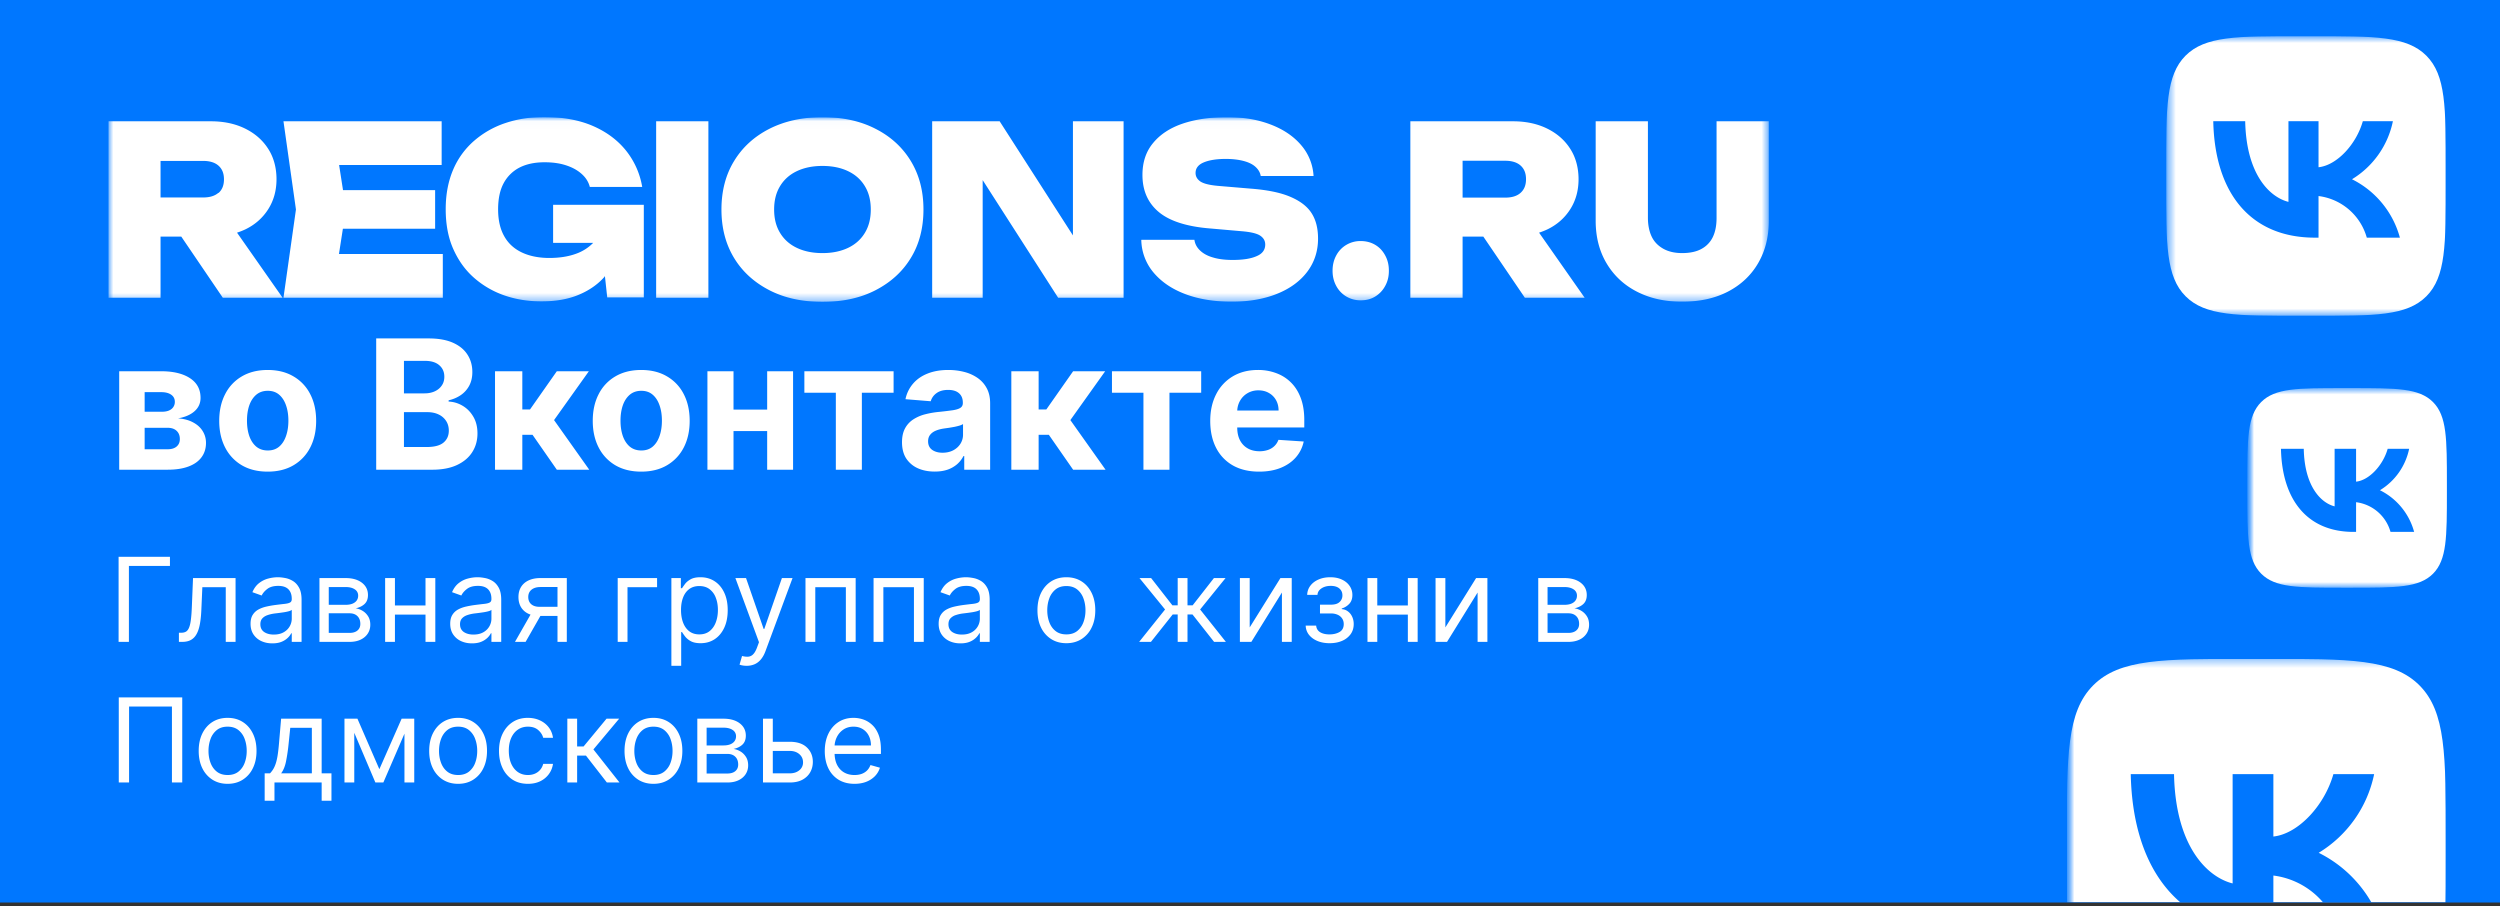
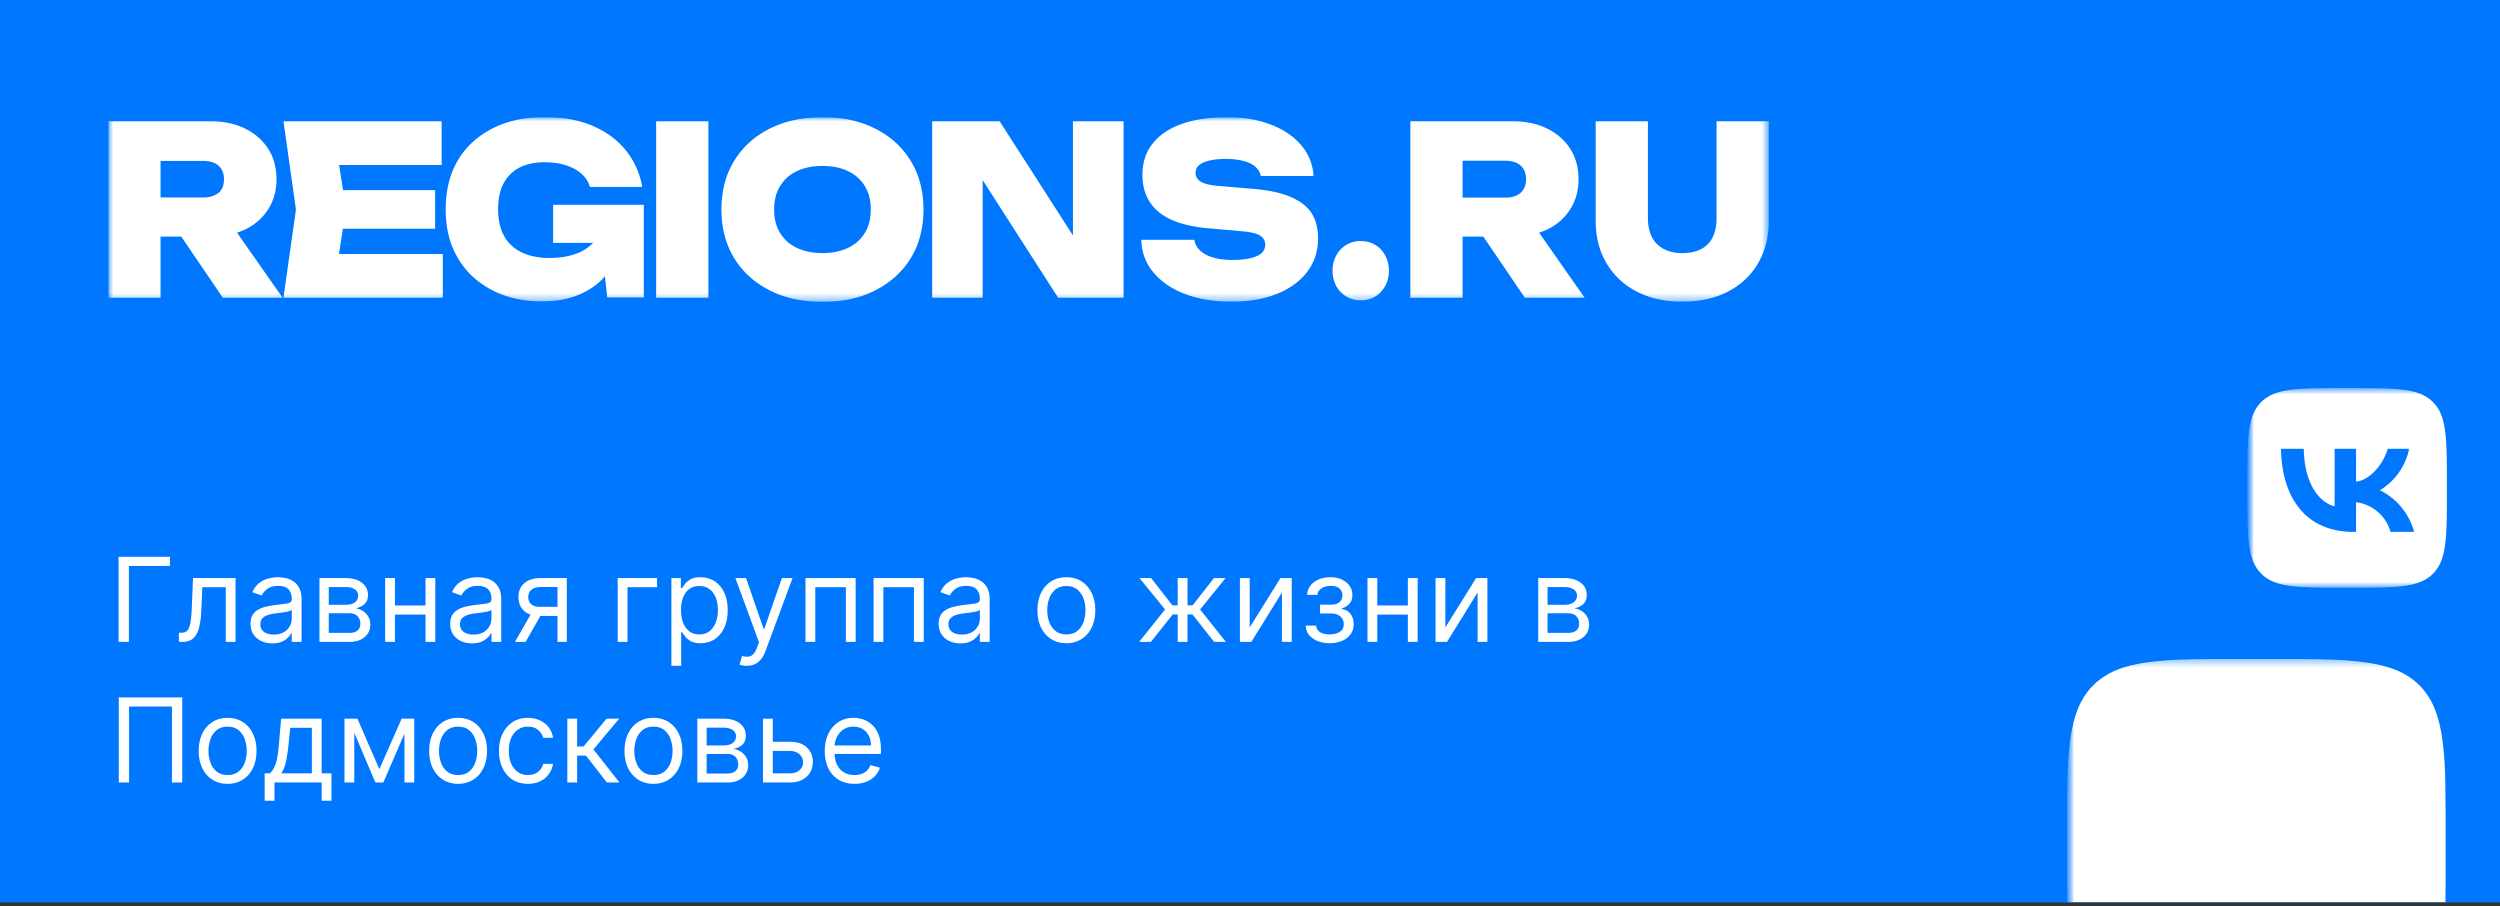
<svg xmlns="http://www.w3.org/2000/svg" width="320" height="116" fill="none">
  <rect width="100%" height="100%" fill="#333333" stroke="none" />
  <g clip-path="url(#a)">
    <path fill="#07F" d="M0 0h320v122.455H0z" />
    <path fill="#fff" d="M21.753 71.27v1.17H16.5v9.719H15.18V71.27h6.572ZM22.9 82.16v-1.17h.298c.244 0 .448-.048.611-.143.163-.1.294-.272.393-.516.103-.248.181-.592.234-1.031.057-.444.098-1.007.123-1.691l.148-3.616h5.445v8.167h-1.255v-6.997H25.9l-.128 2.914c-.029.67-.089 1.26-.18 1.77-.09.507-.226.932-.41 1.276-.181.344-.422.603-.723.776-.302.174-.68.26-1.133.26H22.9Zm11.957.191c-.517 0-.987-.097-1.409-.292a2.418 2.418 0 0 1-1.005-.856c-.248-.376-.372-.83-.372-1.361 0-.468.092-.847.277-1.138.184-.294.43-.525.739-.691.308-.167.648-.29 1.02-.372.376-.085.754-.153 1.133-.202.496-.064.898-.112 1.207-.144.312-.035.539-.094.68-.175.146-.082.218-.224.218-.426v-.042c0-.525-.143-.932-.43-1.223-.284-.29-.715-.436-1.292-.436-.6 0-1.069.131-1.41.393-.34.263-.579.543-.717.84l-1.19-.425c.212-.496.495-.882.85-1.159.358-.28.748-.475 1.17-.585.425-.113.843-.17 1.254-.17.263 0 .564.032.904.096.344.06.675.186.994.377.323.192.59.48.803.867.213.386.32.904.32 1.552v5.38h-1.256v-1.105h-.063a2.208 2.208 0 0 1-.426.569 2.455 2.455 0 0 1-.792.516c-.33.141-.732.212-1.207.212Zm.191-1.127c.497 0 .915-.097 1.255-.292a1.991 1.991 0 0 0 1.042-1.728v-1.149c-.053.064-.17.123-.35.176-.178.05-.383.094-.617.133a27.545 27.545 0 0 1-1.202.16c-.326.042-.63.11-.914.207-.28.092-.507.232-.68.42-.171.184-.256.436-.256.755 0 .436.161.765.484.989.326.22.739.33 1.238.33Zm5.842.936v-8.167h3.34c.878 0 1.576.199 2.094.596.517.397.776.921.776 1.574 0 .496-.147.88-.441 1.153-.294.27-.672.452-1.133.548.302.043.594.149.878.319.287.17.524.404.712.702.188.294.282.656.282 1.084 0 .419-.106.793-.32 1.122-.212.33-.517.59-.914.782-.397.191-.872.287-1.424.287h-3.85Zm1.191-1.149h2.659c.432 0 .77-.102 1.015-.308.245-.206.367-.486.367-.84 0-.422-.122-.753-.367-.994-.245-.245-.583-.367-1.015-.367H42.08v2.51Zm0-3.594h2.148c.337 0 .626-.046.867-.138.24-.096.425-.23.553-.404.13-.177.196-.386.196-.627a.925.925 0 0 0-.43-.808c-.287-.199-.682-.298-1.186-.298h-2.148v2.275Zm12.682.085v1.17h-4.509v-1.17h4.509Zm-4.211-3.509v8.167h-1.255v-8.167h1.255Zm5.168 0v8.167h-1.255v-8.167h1.255Zm4.694 8.358c-.517 0-.987-.097-1.408-.292A2.418 2.418 0 0 1 58 81.202c-.248-.376-.372-.83-.372-1.361 0-.468.092-.847.276-1.138.184-.294.43-.525.74-.691.307-.167.648-.29 1.02-.372.376-.085.753-.153 1.132-.202.497-.064.899-.112 1.207-.144.312-.035.539-.094.68-.175.146-.082.219-.224.219-.426v-.042c0-.525-.144-.932-.43-1.223-.285-.29-.715-.436-1.293-.436-.599 0-1.069.131-1.409.393-.34.263-.58.543-.718.84l-1.19-.425c.212-.496.496-.882.85-1.159.358-.28.748-.475 1.17-.585.425-.113.843-.17 1.255-.17.262 0 .563.032.903.096.344.06.676.186.995.377.322.192.59.48.803.867.212.386.319.904.319 1.552v5.38h-1.255v-1.105h-.064a2.208 2.208 0 0 1-.425.569 2.455 2.455 0 0 1-.793.516c-.33.141-.732.212-1.207.212Zm.192-1.127c.496 0 .914-.097 1.255-.292a1.991 1.991 0 0 0 1.042-1.728v-1.149c-.053.064-.17.123-.351.176-.177.05-.383.094-.617.133a27.545 27.545 0 0 1-1.202.16c-.326.042-.63.11-.914.207-.28.092-.507.232-.68.42-.17.184-.256.436-.256.755 0 .436.162.765.484.989.326.22.74.33 1.239.33Zm10.754.936V75.14h-2.169c-.49 0-.874.113-1.154.34-.28.227-.42.539-.42.936 0 .39.126.696.378.92.255.223.604.334 1.047.334h2.637v1.17h-2.637c-.553 0-1.03-.097-1.43-.292a2.14 2.14 0 0 1-.925-.835c-.216-.365-.324-.797-.324-1.297 0-.504.113-.936.34-1.297.227-.362.551-.64.973-.835.425-.195.93-.293 1.515-.293h3.36v8.167h-1.19Zm-5.444 0 2.318-4.062h1.361l-2.318 4.062h-1.361Zm18.19-8.167v1.17H80.32v6.997h-1.254v-8.167h5.04Zm1.831 11.23v-11.23h1.213v1.298h.148c.093-.142.22-.323.383-.543.167-.223.404-.421.713-.595.312-.177.733-.266 1.265-.266.688 0 1.294.172 1.818.516.525.344.934.83 1.228 1.462.295.63.442 1.375.442 2.233 0 .865-.147 1.614-.442 2.249-.294.63-.701 1.12-1.222 1.467-.521.344-1.122.516-1.803.516-.524 0-.944-.087-1.26-.26a2.336 2.336 0 0 1-.728-.601 8.049 8.049 0 0 1-.394-.564h-.106v4.317h-1.255Zm1.234-7.146c0 .616.09 1.16.271 1.632.18.468.445.835.792 1.1.348.263.773.394 1.276.394.525 0 .962-.138 1.313-.415.355-.28.62-.656.798-1.127.18-.475.271-1.003.271-1.584 0-.575-.088-1.092-.266-1.553a2.399 2.399 0 0 0-.792-1.1c-.35-.273-.792-.41-1.324-.41-.51 0-.94.13-1.286.388-.348.255-.61.614-.787 1.074-.177.458-.266.991-.266 1.6Zm8.406 7.145c-.213 0-.403-.017-.57-.053a1.501 1.501 0 0 1-.345-.096l.32-1.106c.304.079.573.107.807.086a.968.968 0 0 0 .622-.314c.185-.184.353-.484.505-.899l.234-.638-3.02-8.209h1.362l2.254 6.508h.085l2.254-6.508h1.361L97.98 83.35c-.156.422-.35.77-.58 1.047-.23.28-.498.487-.803.622a2.476 2.476 0 0 1-1.02.202Zm7.525-3.062v-8.167h6.423v8.167h-1.255v-6.997h-3.913v6.997h-1.255Zm8.714 0v-8.167h6.423v8.167h-1.255v-6.997h-3.913v6.997h-1.255Zm11.118.191c-.518 0-.987-.097-1.409-.292a2.416 2.416 0 0 1-1.005-.856c-.248-.376-.372-.83-.372-1.361 0-.468.092-.847.276-1.138.184-.294.431-.525.739-.691.309-.167.649-.29 1.021-.372.376-.085.753-.153 1.132-.202.497-.064.899-.112 1.207-.144.312-.035.539-.094.681-.175.145-.082.218-.224.218-.426v-.042c0-.525-.144-.932-.431-1.223-.283-.29-.714-.436-1.292-.436-.599 0-1.068.131-1.409.393-.34.263-.579.543-.717.84l-1.191-.425c.212-.496.496-.882.85-1.159.358-.28.748-.475 1.17-.585.425-.113.844-.17 1.255-.17.262 0 .563.032.904.096.343.06.675.186.994.377.322.192.59.48.803.867.212.386.319.904.319 1.552v5.38h-1.255v-1.105h-.064a2.218 2.218 0 0 1-.425.569 2.467 2.467 0 0 1-.792.516c-.33.141-.732.212-1.207.212Zm.191-1.127c.496 0 .915-.097 1.255-.292a1.991 1.991 0 0 0 1.042-1.728v-1.149c-.053.064-.17.123-.351.176-.177.05-.383.094-.617.133a27.059 27.059 0 0 1-1.201.16 4.813 4.813 0 0 0-.915.207 1.57 1.57 0 0 0-.68.42c-.17.184-.256.436-.256.755 0 .436.162.765.484.989.326.22.739.33 1.239.33Zm13.37 1.106c-.737 0-1.384-.175-1.94-.526a3.578 3.578 0 0 1-1.298-1.473c-.308-.631-.462-1.368-.462-2.212 0-.85.154-1.593.462-2.228.312-.634.745-1.127 1.298-1.478.556-.35 1.203-.526 1.94-.526.737 0 1.383.175 1.936.526.556.351.988.844 1.297 1.478.312.635.468 1.377.468 2.228 0 .844-.156 1.581-.468 2.212a3.534 3.534 0 0 1-1.297 1.473c-.553.35-1.199.526-1.936.526Zm0-1.127c.56 0 1.021-.144 1.383-.43.361-.288.629-.665.802-1.133.174-.468.261-.975.261-1.52 0-.547-.087-1.055-.261-1.527a2.568 2.568 0 0 0-.802-1.143c-.362-.29-.823-.436-1.383-.436s-1.021.145-1.382.436a2.57 2.57 0 0 0-.803 1.143c-.174.472-.26.98-.26 1.526s.086 1.053.26 1.52c.174.469.441.846.803 1.133.361.287.822.43 1.382.43Zm9.316.957 3.318-4.147-3.275-4.02h1.489l2.722 3.488h.68v-3.488H152v3.488h.659l2.723-3.488h1.488l-3.254 4.02 3.297 4.147h-1.51l-2.765-3.51H152v3.51h-1.255v-3.51h-.638l-2.786 3.51h-1.51Zm14.15-1.85 3.934-6.317h1.446v8.167h-1.255v-6.316l-3.913 6.316h-1.467v-8.167h1.255v6.317Zm7.168-.234h1.34c.028.368.195.648.499.84.309.191.709.287 1.202.287.503 0 .934-.103 1.292-.308.358-.21.537-.546.537-1.01 0-.274-.067-.511-.202-.713a1.329 1.329 0 0 0-.569-.479 2.043 2.043 0 0 0-.867-.17h-1.403v-1.127h1.403c.5 0 .869-.113 1.106-.34a1.12 1.12 0 0 0 .362-.85c0-.366-.13-.658-.388-.878-.259-.223-.626-.335-1.101-.335-.478 0-.877.108-1.196.324-.319.213-.488.488-.505.824h-1.319c.014-.44.149-.827.404-1.164.255-.34.603-.606 1.042-.797.44-.195.943-.293 1.51-.293.574 0 1.072.101 1.494.303.426.199.753.47.984.814.234.34.351.726.351 1.159 0 .46-.13.833-.388 1.116a2.147 2.147 0 0 1-.973.606v.085c.308.022.576.12.802.298.231.174.41.402.537.686.128.28.192.59.192.93 0 .496-.133.929-.399 1.298a2.605 2.605 0 0 1-1.095.85c-.464.199-.994.298-1.59.298-.578 0-1.095-.094-1.552-.282-.458-.191-.821-.455-1.09-.792a1.967 1.967 0 0 1-.42-1.18Zm13.374-2.574v1.17h-4.509v-1.17h4.509Zm-4.211-3.509v8.167h-1.255v-8.167h1.255Zm5.168 0v8.167h-1.255v-8.167h1.255Zm3.546 6.317 3.935-6.317h1.446v8.167h-1.255v-6.316l-3.913 6.316h-1.468v-8.167h1.255v6.317Zm11.89 1.85v-8.167h3.339c.879 0 1.577.199 2.094.596.518.397.777.921.777 1.574 0 .496-.148.88-.442 1.153-.294.27-.671.452-1.132.548.301.043.594.149.877.319.287.17.525.404.713.702.187.294.281.656.281 1.084 0 .419-.106.793-.319 1.122a2.18 2.18 0 0 1-.914.782c-.397.191-.872.287-1.425.287h-3.849Zm1.191-1.149h2.658c.432 0 .771-.102 1.015-.308.245-.206.367-.486.367-.84 0-.422-.122-.753-.367-.994-.244-.245-.583-.367-1.015-.367h-2.658v2.51Zm0-3.594h2.148c.336 0 .625-.046.866-.138.241-.096.426-.23.553-.404.131-.177.197-.386.197-.627a.926.926 0 0 0-.431-.808c-.287-.199-.682-.298-1.185-.298h-2.148v2.275ZM23.327 89.27v10.889h-1.319v-9.72h-5.487v9.72h-1.318V89.27h8.123Zm5.807 11.059c-.738 0-1.384-.175-1.94-.526a3.576 3.576 0 0 1-1.298-1.473c-.309-.631-.463-1.368-.463-2.212 0-.85.154-1.593.463-2.228.312-.634.744-1.127 1.297-1.478.557-.35 1.203-.526 1.94-.526.738 0 1.383.175 1.936.526.556.351.989.844 1.297 1.478.312.635.468 1.377.468 2.228 0 .844-.156 1.581-.468 2.212a3.527 3.527 0 0 1-1.297 1.473c-.553.351-1.198.526-1.935.526Zm0-1.127c.56 0 1.02-.144 1.382-.43.362-.288.63-.665.803-1.133.174-.468.26-.975.26-1.52 0-.547-.087-1.055-.26-1.527a2.57 2.57 0 0 0-.803-1.143c-.361-.29-.822-.436-1.382-.436-.56 0-1.021.145-1.383.436a2.57 2.57 0 0 0-.803 1.143c-.173.472-.26.98-.26 1.526s.087 1.053.26 1.52c.174.469.442.846.803 1.133.362.287.823.43 1.383.43Zm4.743 3.296v-3.509h.681c.167-.174.31-.361.43-.563.121-.202.226-.442.314-.718.093-.28.17-.62.234-1.021.064-.404.12-.891.17-1.462l.277-3.233h5.189v6.997h1.255v3.509h-1.255v-2.339h-6.04v2.339h-1.255Zm2.106-3.509h3.934v-5.827h-2.764l-.213 2.063a23.07 23.07 0 0 1-.33 2.238c-.13.638-.34 1.147-.627 1.526Zm12.575-.532 2.85-6.465h1.191l-3.53 8.167h-1.021l-3.467-8.167h1.17l2.807 6.465Zm-3.211-6.465v8.167h-1.255v-8.167h1.255Zm6.423 8.167v-8.167h1.254v8.167H51.77Zm6.869.17c-.738 0-1.384-.175-1.94-.526A3.575 3.575 0 0 1 55.4 98.33c-.309-.631-.463-1.368-.463-2.212 0-.85.154-1.593.463-2.228.312-.634.744-1.127 1.297-1.478.557-.35 1.203-.526 1.94-.526.738 0 1.383.175 1.936.526.556.351.989.844 1.297 1.478.312.635.468 1.377.468 2.228 0 .844-.156 1.581-.468 2.212a3.527 3.527 0 0 1-1.297 1.473c-.553.351-1.198.526-1.935.526Zm0-1.127c.56 0 1.02-.144 1.382-.43a2.54 2.54 0 0 0 .803-1.133c.174-.468.26-.975.26-1.52 0-.547-.086-1.055-.26-1.527a2.571 2.571 0 0 0-.803-1.143c-.361-.29-.822-.436-1.382-.436-.56 0-1.021.145-1.383.436-.361.29-.629.672-.802 1.143-.174.472-.26.98-.26 1.526s.086 1.053.26 1.52c.173.469.44.846.802 1.133.362.287.823.43 1.383.43Zm8.933 1.127c-.766 0-1.425-.181-1.978-.542a3.536 3.536 0 0 1-1.276-1.494c-.297-.635-.446-1.36-.446-2.175 0-.83.152-1.561.457-2.196.308-.638.737-1.136 1.287-1.494.552-.361 1.198-.542 1.935-.542.574 0 1.092.106 1.552.32.461.212.839.51 1.133.892.294.383.477.83.547 1.34H69.53c-.096-.372-.309-.702-.638-.989-.326-.29-.766-.436-1.319-.436-.489 0-.918.128-1.287.383-.365.252-.65.608-.855 1.069-.203.457-.304.994-.304 1.61 0 .632.1 1.18.298 1.649.202.468.486.831.85 1.09.37.259.802.388 1.298.388.326 0 .622-.057.888-.17.266-.114.49-.277.675-.49.185-.212.316-.467.394-.765h1.254c-.07.482-.246.916-.526 1.303a2.94 2.94 0 0 1-1.1.914c-.454.223-.982.335-1.585.335Zm5.046-.17v-8.167h1.254v3.552h.83l2.935-3.552h1.616l-3.296 3.935 3.339 4.232h-1.617L75 96.714h-1.127v3.445h-1.254Zm11.023.17c-.738 0-1.385-.175-1.941-.526a3.575 3.575 0 0 1-1.297-1.473c-.309-.631-.463-1.368-.463-2.212 0-.85.154-1.593.463-2.228.312-.634.744-1.127 1.297-1.478.556-.35 1.203-.526 1.94-.526.738 0 1.383.175 1.936.526.556.351.989.844 1.297 1.478.312.635.468 1.377.468 2.228 0 .844-.156 1.581-.468 2.212a3.527 3.527 0 0 1-1.297 1.473c-.553.351-1.198.526-1.935.526Zm0-1.127c.56 0 1.02-.144 1.382-.43a2.54 2.54 0 0 0 .803-1.133c.173-.468.26-.975.26-1.52 0-.547-.087-1.055-.26-1.527a2.571 2.571 0 0 0-.803-1.143c-.362-.29-.822-.436-1.382-.436-.56 0-1.021.145-1.383.436-.361.29-.629.672-.803 1.143-.173.472-.26.98-.26 1.526s.087 1.053.26 1.52c.174.469.442.846.803 1.133.362.287.823.43 1.383.43Zm5.615.957v-8.167h3.34c.878 0 1.576.199 2.094.596.517.397.776.921.776 1.574 0 .496-.147.88-.441 1.153-.294.27-.672.452-1.133.548.302.043.594.149.878.319.287.17.524.404.712.702.188.294.282.656.282 1.084 0 .419-.106.793-.319 1.122-.213.33-.517.59-.914.782-.398.191-.872.287-1.425.287h-3.85Zm1.191-1.149h2.659c.432 0 .77-.102 1.015-.308.245-.206.367-.486.367-.84 0-.422-.122-.753-.367-.994-.245-.245-.583-.367-1.015-.367h-2.659v2.51Zm0-3.594h2.148c.337 0 .626-.046.867-.138.24-.096.425-.23.553-.404.13-.177.197-.386.197-.627a.925.925 0 0 0-.431-.808c-.287-.199-.683-.298-1.186-.298h-2.148v2.275Zm8.301-.468h2.339c.957 0 1.689.243 2.196.729.507.485.76 1.1.76 1.845 0 .489-.113.934-.34 1.334-.227.397-.56.715-.999.952-.44.234-.979.351-1.617.351h-3.424v-8.167h1.255v6.997h2.169c.497 0 .904-.131 1.223-.393a1.25 1.25 0 0 0 .479-1.01c0-.433-.16-.785-.479-1.058-.319-.273-.726-.41-1.223-.41h-2.339v-1.17Zm10.629 5.381c-.786 0-1.465-.174-2.036-.521a3.495 3.495 0 0 1-1.313-1.468c-.305-.63-.457-1.364-.457-2.2 0-.837.152-1.574.457-2.212.308-.642.737-1.142 1.287-1.5.552-.361 1.198-.542 1.935-.542.425 0 .845.07 1.26.213.415.141.792.372 1.132.69.341.316.612.735.814 1.256.202.52.303 1.162.303 1.924v.532h-6.295v-1.085h5.019c0-.46-.092-.872-.277-1.233a2.075 2.075 0 0 0-.776-.856c-.333-.21-.727-.314-1.18-.314-.5 0-.932.124-1.297.372-.362.245-.64.564-.835.957a2.811 2.811 0 0 0-.293 1.266v.723c0 .617.107 1.14.319 1.568.217.426.516.75.899.973.383.22.828.33 1.334.33.33 0 .628-.046.894-.138.269-.096.501-.238.696-.426.195-.191.346-.429.452-.712l1.212.34a2.683 2.683 0 0 1-.643 1.085 3.14 3.14 0 0 1-1.117.723c-.443.17-.941.255-1.494.255Z" />
    <g clip-path="url(#b)">
      <mask id="c" width="214" height="24" x="13" y="15" maskUnits="userSpaceOnUse" style="mask-type:luminance">
        <path fill="#fff" d="M226.426 15.018H13.863v23.618h212.563V15.018Z" />
      </mask>
      <g fill="#fff" mask="url(#c)">
        <path d="M30.34 29.782a9.654 9.654 0 0 0 1.04-.41c1.263-.604 2.247-1.482 2.953-2.594.706-1.111 1.06-2.398 1.06-3.842 0-1.443-.354-2.789-1.06-3.88-.706-1.112-1.69-1.97-2.953-2.595-1.263-.624-2.73-.936-4.384-.936H13.863V38.11h6.687v-7.821h2.656l5.313 7.82h7.653l-5.832-8.327Zm-2.378-5.11c-.465.41-1.115.605-1.97.605H20.55v-4.681h5.443c.836 0 1.504.195 1.969.605.464.41.706.975.706 1.755 0 .78-.242 1.346-.706 1.755v-.039ZM44.271 26.817l-1.356 8.738-2.619-3.043H56.68v5.598H36.284l1.597-11.293-1.597-11.292h20.248v5.598H40.315l2.619-3.043 1.356 8.738h-.019Zm11.425-2.476v4.934H39.702V24.34h15.994ZM70.798 26.213v4.876h5.127a5.745 5.745 0 0 1-2.174 1.384c-1.003.37-2.155.546-3.455.546-1.3 0-2.508-.234-3.492-.702-.985-.468-1.746-1.15-2.266-2.087-.52-.916-.78-2.067-.78-3.432 0-1.365.24-2.496.724-3.374a4.786 4.786 0 0 1 2.043-1.99c.892-.448 1.95-.663 3.177-.663 1.003 0 1.895.117 2.693.371.799.254 1.468.605 2.025 1.092.539.468.91 1.034 1.077 1.697h6.706a10.133 10.133 0 0 0-2.062-4.642c-1.077-1.345-2.489-2.399-4.235-3.16-1.746-.76-3.845-1.15-6.26-1.15-1.765 0-3.4.254-4.923.76a11.759 11.759 0 0 0-4.012 2.263 10.11 10.11 0 0 0-2.694 3.686c-.631 1.463-.966 3.16-.966 5.09 0 1.931.316 3.628.966 5.09.65 1.463 1.524 2.692 2.657 3.687a11.608 11.608 0 0 0 3.9 2.262c1.468.507 3.047.76 4.738.76 1.802 0 3.362-.272 4.7-.818 1.337-.547 2.451-1.307 3.324-2.282.038-.04.056-.098.093-.137l.297 2.73h4.682V26.214H70.798ZM83.987 15.525h6.687V38.11h-6.687V15.525ZM105.274 38.636c-2.582 0-4.848-.487-6.78-1.482-1.932-.995-3.455-2.36-4.532-4.135-1.078-1.774-1.616-3.842-1.616-6.202s.538-4.446 1.616-6.202c1.077-1.774 2.582-3.14 4.532-4.134 1.932-.975 4.198-1.482 6.78-1.482 2.583 0 4.849.487 6.78 1.482 1.932.975 3.456 2.36 4.533 4.134 1.078 1.775 1.616 3.843 1.616 6.202 0 2.36-.538 4.447-1.616 6.202-1.077 1.775-2.601 3.14-4.533 4.135-1.931.995-4.197 1.482-6.78 1.482Zm0-6.24c1.282 0 2.378-.235 3.307-.683.929-.449 1.635-1.093 2.136-1.931.502-.839.743-1.814.743-2.965 0-1.15-.241-2.125-.743-2.964-.501-.839-1.207-1.482-2.136-1.93-.929-.45-2.025-.683-3.307-.683-1.281 0-2.377.234-3.306.682-.929.449-1.635 1.092-2.136 1.93-.502.84-.743 1.815-.743 2.965 0 1.151.241 2.126.743 2.965.501.838 1.207 1.482 2.136 1.93.929.45 2.025.683 3.306.683ZM137.336 15.525v14.608l-9.38-14.608h-8.638V38.11h6.464V23.053l9.66 15.057h8.377V15.525h-6.483ZM146.122 30.698h6.763c.073.527.315.976.723 1.366.409.39.967.702 1.673.897.706.214 1.541.312 2.489.312 1.319 0 2.34-.156 3.083-.488.743-.312 1.096-.819 1.096-1.482 0-.468-.204-.839-.631-1.131-.428-.293-1.245-.488-2.49-.585l-3.789-.332c-3.102-.234-5.331-.955-6.725-2.125-1.393-1.17-2.08-2.75-2.08-4.74 0-1.619.446-2.984 1.356-4.076.892-1.092 2.155-1.93 3.752-2.477 1.598-.546 3.493-.838 5.685-.838 2.192 0 3.975.312 5.609.936 1.635.624 2.935 1.501 3.902 2.633a6.59 6.59 0 0 1 1.597 3.959h-6.762c-.074-.449-.297-.82-.65-1.15-.352-.332-.854-.586-1.504-.762-.651-.175-1.431-.273-2.322-.273-1.189 0-2.137.156-2.824.449-.706.293-1.04.76-1.04 1.346 0 .448.204.8.613 1.092.409.273 1.17.468 2.284.565l4.162.351c2.062.157 3.733.488 4.997 1.015 1.262.526 2.192 1.209 2.768 2.087.575.877.853 1.97.853 3.296 0 1.599-.464 3.022-1.374 4.232-.91 1.209-2.21 2.164-3.863 2.828-1.654.663-3.586 1.014-5.815 1.014-2.229 0-4.272-.332-6-.995-1.728-.663-3.065-1.6-4.049-2.789a6.66 6.66 0 0 1-1.524-4.134h.037ZM174.172 38.441a3.522 3.522 0 0 1-1.839-.487 3.443 3.443 0 0 1-1.3-1.366c-.316-.585-.465-1.228-.465-1.93 0-.703.149-1.366.465-1.95a3.443 3.443 0 0 1 1.3-1.366 3.521 3.521 0 0 1 1.839-.487c.669 0 1.301.156 1.857.487.558.332.967.78 1.282 1.365.316.585.465 1.21.465 1.95 0 .742-.149 1.346-.465 1.931a3.534 3.534 0 0 1-1.282 1.366c-.538.331-1.151.487-1.857.487ZM195.181 38.11h7.654l-5.833-8.328a9.617 9.617 0 0 0 1.04-.41c1.263-.604 2.248-1.482 2.953-2.594.706-1.111 1.06-2.398 1.06-3.842 0-1.443-.354-2.789-1.06-3.88-.705-1.112-1.69-1.97-2.953-2.595-1.263-.624-2.73-.936-4.384-.936h-13.133V38.11h6.687v-7.821h2.657l5.312 7.82Zm-7.969-17.534h5.443c.836 0 1.505.195 1.969.605.464.41.706.975.706 1.755 0 .78-.242 1.346-.706 1.756-.464.41-1.115.604-1.969.604h-5.443v-4.72ZM210.933 27.87c0 .937.168 1.756.484 2.419.316.663.817 1.17 1.468 1.54.649.371 1.467.566 2.432.566.967 0 1.84-.175 2.49-.546a3.349 3.349 0 0 0 1.449-1.54c.315-.664.464-1.483.464-2.419V15.525h6.688v12.736c0 2.067-.465 3.88-1.376 5.441-.91 1.56-2.21 2.77-3.863 3.628-1.653.858-3.623 1.287-5.852 1.287s-4.123-.43-5.795-1.287c-1.672-.859-2.953-2.068-3.883-3.628-.928-1.56-1.392-3.374-1.392-5.441V15.525h6.686v12.346Z" />
      </g>
    </g>
-     <path fill="#fff" d="M15.258 60.123V47.52h5.374c1.553 0 2.781.296 3.684.886.902.591 1.354 1.43 1.354 2.52 0 .683-.255 1.252-.764 1.706-.508.454-1.214.76-2.116.919.754.054 1.397.227 1.928.517.536.284.943.653 1.222 1.107.285.454.427.958.427 1.51 0 .716-.192 1.332-.574 1.846-.378.514-.933.908-1.666 1.181-.727.274-1.616.41-2.667.41h-6.202Zm3.257-2.618h2.945c.487 0 .867-.114 1.14-.344.28-.235.42-.555.42-.96 0-.449-.14-.801-.42-1.059-.273-.257-.653-.385-1.14-.385h-2.945v2.748Zm0-4.8h2.19c.35 0 .649-.049.895-.147.252-.104.443-.252.574-.443a1.14 1.14 0 0 0 .205-.681c0-.389-.155-.692-.467-.91-.312-.22-.739-.329-1.28-.329h-2.117v2.51Zm15.749 7.664c-1.275 0-2.377-.27-3.307-.812a5.56 5.56 0 0 1-2.141-2.281c-.503-.98-.755-2.114-.755-3.405 0-1.302.252-2.44.755-3.413a5.493 5.493 0 0 1 2.142-2.281c.93-.547 2.032-.82 3.306-.82s2.374.273 3.298.82a5.477 5.477 0 0 1 2.15 2.28c.503.974.755 2.112.755 3.414 0 1.29-.252 2.426-.755 3.405a5.542 5.542 0 0 1-2.15 2.28c-.924.542-2.023.813-3.298.813Zm.016-2.708c.58 0 1.064-.164 1.453-.492.388-.334.68-.788.878-1.362.202-.574.303-1.228.303-1.96 0-.734-.101-1.388-.303-1.962-.197-.574-.49-1.028-.878-1.362-.389-.334-.873-.5-1.453-.5-.585 0-1.077.166-1.476.5-.394.334-.692.788-.895 1.362-.197.575-.295 1.228-.295 1.961 0 .733.098 1.387.295 1.961.203.574.5 1.028.895 1.362.399.328.891.492 1.476.492Zm13.873 2.462V43.319h6.728c1.236 0 2.267.184 3.093.55.826.367 1.447.875 1.862 1.526.416.646.624 1.39.624 2.232 0 .656-.131 1.233-.394 1.731a3.398 3.398 0 0 1-1.083 1.214 4.44 4.44 0 0 1-1.559.665v.164c.64.027 1.239.208 1.797.542.563.333 1.02.8 1.37 1.403.35.596.525 1.307.525 2.133 0 .891-.221 1.687-.664 2.387-.438.695-1.086 1.245-1.945 1.65-.859.404-1.917.607-3.175.607h-7.18Zm3.552-2.905h2.897c.99 0 1.712-.188 2.166-.566.454-.383.68-.892.68-1.526 0-.465-.111-.875-.336-1.23a2.286 2.286 0 0 0-.96-.838c-.41-.202-.9-.303-1.468-.303h-2.979v4.463Zm0-6.867h2.634c.487 0 .919-.085 1.296-.255.383-.174.684-.42.903-.738.224-.317.336-.697.336-1.14 0-.608-.216-1.097-.648-1.47-.426-.371-1.034-.557-1.821-.557h-2.7v4.16Zm11.657 9.772V47.52h3.495v4.89h.985l3.43-4.89h4.102l-4.455 6.252 4.504 6.35h-4.151l-3.11-4.47h-1.305v4.47h-3.495Zm18.713.246c-1.274 0-2.376-.27-3.306-.812a5.558 5.558 0 0 1-2.142-2.281c-.503-.98-.754-2.114-.754-3.405 0-1.302.251-2.44.754-3.413a5.492 5.492 0 0 1 2.142-2.281c.93-.547 2.032-.82 3.306-.82 1.275 0 2.374.273 3.299.82a5.477 5.477 0 0 1 2.15 2.28c.503.974.754 2.112.754 3.414 0 1.29-.251 2.426-.755 3.405a5.543 5.543 0 0 1-2.15 2.28c-.924.542-2.023.813-3.298.813Zm.017-2.708c.58 0 1.064-.164 1.452-.492.388-.334.681-.788.878-1.362.202-.574.303-1.228.303-1.96 0-.734-.1-1.388-.303-1.962-.197-.574-.49-1.028-.878-1.362-.388-.334-.872-.5-1.452-.5-.585 0-1.078.166-1.477.5-.394.334-.692.788-.894 1.362-.197.575-.296 1.228-.296 1.961 0 .733.099 1.387.296 1.961.202.574.5 1.028.894 1.362.4.328.892.492 1.477.492Zm17.23-5.234v2.748h-6.58v-2.748h6.58ZM93.89 47.52v12.603h-3.34V47.52h3.34Zm7.623 0v12.603h-3.315V47.52h3.315Zm1.446 2.749V47.52h11.421v2.749h-4.062v9.854h-3.331v-9.854h-4.028Zm16.682 10.092c-.804 0-1.521-.14-2.15-.419a3.463 3.463 0 0 1-1.493-1.255c-.361-.558-.541-1.253-.541-2.084 0-.7.128-1.288.385-1.764a3.121 3.121 0 0 1 1.05-1.149 5.1 5.1 0 0 1 1.51-.656 11.508 11.508 0 0 1 1.789-.312 45.283 45.283 0 0 0 1.772-.213c.449-.071.774-.175.976-.312.203-.137.304-.34.304-.607v-.05c0-.52-.164-.921-.492-1.206-.323-.284-.783-.426-1.379-.426-.629 0-1.129.14-1.501.418a1.93 1.93 0 0 0-.739 1.034l-3.232-.263a4.385 4.385 0 0 1 .968-1.985c.481-.564 1.102-.996 1.862-1.296.766-.307 1.652-.46 2.659-.46.7 0 1.37.082 2.01.246a5.267 5.267 0 0 1 1.715.763 3.71 3.71 0 0 1 1.189 1.33c.29.535.435 1.178.435 1.928v8.5h-3.315v-1.748h-.098a3.55 3.55 0 0 1-.812 1.042 3.76 3.76 0 0 1-1.223.698c-.476.164-1.025.246-1.649.246Zm1.001-2.412c.514 0 .968-.102 1.362-.304.394-.208.703-.487.927-.837a2.16 2.16 0 0 0 .337-1.19v-1.337c-.11.071-.26.137-.452.197a8.266 8.266 0 0 1-.631.156c-.236.044-.471.084-.706.123l-.64.09c-.41.06-.769.156-1.075.287-.306.132-.544.31-.714.534-.169.218-.254.492-.254.82 0 .476.172.84.517 1.091.35.246.793.37 1.329.37Zm8.808 2.174V47.52h3.495v4.89h.985l3.429-4.89h4.103l-4.456 6.252 4.505 6.35h-4.152l-3.109-4.47h-1.305v4.47h-3.495Zm12.881-9.854V47.52h11.421v2.749h-4.061v9.854h-3.331v-9.854h-4.029Zm18.832 10.1c-1.296 0-2.412-.263-3.347-.788a5.392 5.392 0 0 1-2.15-2.248c-.503-.974-.755-2.125-.755-3.454 0-1.296.252-2.434.755-3.413a5.581 5.581 0 0 1 2.125-2.29c.919-.546 1.997-.82 3.233-.82a6.58 6.58 0 0 1 2.322.402c.722.263 1.351.66 1.887 1.19.541.53.963 1.198 1.264 2.002.3.798.451 1.734.451 2.806v.96h-10.642V52.55h7.352c0-.503-.11-.95-.329-1.338a2.346 2.346 0 0 0-.91-.91c-.383-.225-.829-.337-1.338-.337a2.69 2.69 0 0 0-1.411.37 2.59 2.59 0 0 0-.952.976 2.76 2.76 0 0 0-.352 1.354v2.059c0 .624.114 1.162.344 1.616.235.454.566.804.993 1.05.427.247.933.37 1.518.37a3.3 3.3 0 0 0 1.066-.164c.323-.11.599-.274.829-.493.23-.218.405-.486.525-.804l3.233.214a4.42 4.42 0 0 1-1.009 2.034c-.503.575-1.154 1.023-1.953 1.346-.793.317-1.709.476-2.749.476Z" />
    <g clip-path="url(#d)">
      <mask id="e" width="276" height="49" x="264" y="84" maskUnits="userSpaceOnUse" style="mask-type:luminance">
        <path fill="#fff" d="M264.551 84.332h274.946v48.52H264.551v-48.52Z" />
      </mask>
      <g mask="url(#e)">
        <mask id="f" width="276" height="98" x="264" y="60" maskUnits="userSpaceOnUse" style="mask-type:luminance">
          <path fill="#fff" d="M264.549 60.072h274.946v97.04H264.549v-97.04Z" />
        </mask>
        <g mask="url(#f)">
-           <path fill="#fff" d="M287.798 132.852h2.021c10.998 0 16.477 0 19.873-3.396 3.377-3.397 3.377-8.896 3.377-19.853v-2.062c0-10.917 0-16.416-3.377-19.813-3.396-3.396-8.895-3.396-19.873-3.396h-2.021c-10.998 0-16.477 0-19.873 3.397-3.376 3.396-3.376 8.895-3.376 19.852v2.062c0 10.917 0 16.416 3.396 19.813 3.396 3.396 8.895 3.396 19.853 3.396Z" />
-           <path fill="#07F" d="M290.365 119.287c-11.058 0-17.366-7.582-17.629-20.197h5.54c.182 9.259 4.265 13.181 7.5 13.99V99.09h5.216v7.986c3.194-.344 6.55-3.983 7.682-7.986h5.216a15.41 15.41 0 0 1-7.096 10.068 15.972 15.972 0 0 1 8.309 10.129h-5.741a9.986 9.986 0 0 0-8.37-7.218v7.218h-.627Z" />
+           <path fill="#fff" d="M287.798 132.852h2.021c10.998 0 16.477 0 19.873-3.396 3.377-3.397 3.377-8.896 3.377-19.853v-2.062c0-10.917 0-16.416-3.377-19.813-3.396-3.396-8.895-3.396-19.873-3.396h-2.021c-10.998 0-16.477 0-19.873 3.397-3.376 3.396-3.376 8.895-3.376 19.852c0 10.917 0 16.416 3.396 19.813 3.396 3.396 8.895 3.396 19.853 3.396Z" />
        </g>
      </g>
    </g>
    <g clip-path="url(#g)">
      <mask id="h" width="204" height="37" x="277" y="4" maskUnits="userSpaceOnUse" style="mask-type:luminance">
-         <path fill="#fff" d="M277.256 4.62h202.936v35.813H277.256V4.621Z" />
-       </mask>
+         </mask>
      <g mask="url(#h)">
        <mask id="i" width="204" height="73" x="277" y="-14" maskUnits="userSpaceOnUse" style="mask-type:luminance">
          <path fill="#fff" d="M277.255-13.285h202.936v71.624H277.255v-71.624Z" />
        </mask>
        <g mask="url(#i)">
-           <path fill="#fff" d="M294.415 40.433h1.492c8.117 0 12.161 0 14.668-2.507 2.492-2.507 2.492-6.565 2.492-14.653v-1.522c0-8.058 0-12.116-2.492-14.623-2.507-2.507-6.566-2.507-14.668-2.507h-1.492c-8.118 0-12.162 0-14.669 2.507-2.491 2.507-2.491 6.565-2.491 14.653v1.522c0 8.058 0 12.116 2.506 14.623 2.507 2.507 6.566 2.507 14.654 2.507Z" />
-           <path fill="#07F" d="M296.31 30.42c-8.163 0-12.818-5.595-13.012-14.906h4.088c.135 6.834 3.149 9.729 5.536 10.326V15.514h3.85v5.894c2.358-.254 4.835-2.94 5.67-5.894h3.85a11.36 11.36 0 0 1-5.237 7.43 11.792 11.792 0 0 1 6.132 7.477h-4.237a7.37 7.37 0 0 0-6.178-5.328v5.328h-.462Z" />
-         </g>
+           </g>
      </g>
    </g>
    <mask id="j" width="146" height="27" x="287" y="49" maskUnits="userSpaceOnUse" style="mask-type:luminance">
      <path fill="#fff" d="M287.653 49.675h144.79v25.551h-144.79v-25.55Z" />
    </mask>
    <g mask="url(#j)">
      <mask id="k" width="146" height="53" x="287" y="36" maskUnits="userSpaceOnUse" style="mask-type:luminance">
        <path fill="#fff" d="M287.652 36.9h144.79v51.102h-144.79V36.9Z" />
      </mask>
      <g mask="url(#k)">
        <path fill="#fff" d="M299.895 75.226h1.065c5.792 0 8.677 0 10.465-1.788 1.778-1.789 1.778-4.685 1.778-10.455v-1.086c0-5.749 0-8.645-1.778-10.433-1.788-1.789-4.684-1.789-10.465-1.789h-1.065c-5.791 0-8.676 0-10.465 1.789-1.778 1.788-1.778 4.684-1.778 10.454v1.086c0 5.75 0 8.645 1.789 10.434 1.788 1.788 4.684 1.788 10.454 1.788Z" />
        <path fill="#07F" d="M301.248 68.082c-5.824 0-9.146-3.992-9.284-10.635h2.917c.096 4.876 2.246 6.941 3.95 7.367v-7.367h2.747v4.205c1.682-.18 3.449-2.097 4.045-4.205h2.747a8.119 8.119 0 0 1-3.737 5.302 8.406 8.406 0 0 1 4.376 5.333h-3.024a5.26 5.26 0 0 0-4.407-3.8v3.8h-.33Z" />
      </g>
    </g>
  </g>
  <defs>
    <clipPath id="a">
      <path fill="#fff" d="M0 0h320v115.523H0z" />
    </clipPath>
    <clipPath id="b">
      <path fill="#fff" d="M13.863 15.018h212.563v23.618H13.863z" />
    </clipPath>
    <clipPath id="d">
      <path fill="#fff" d="M264.549 84.332h48.52v48.52h-48.52z" />
    </clipPath>
    <clipPath id="g">
      <path fill="#fff" d="M277.256 4.62h35.812v35.813h-35.812z" />
    </clipPath>
  </defs>
</svg>